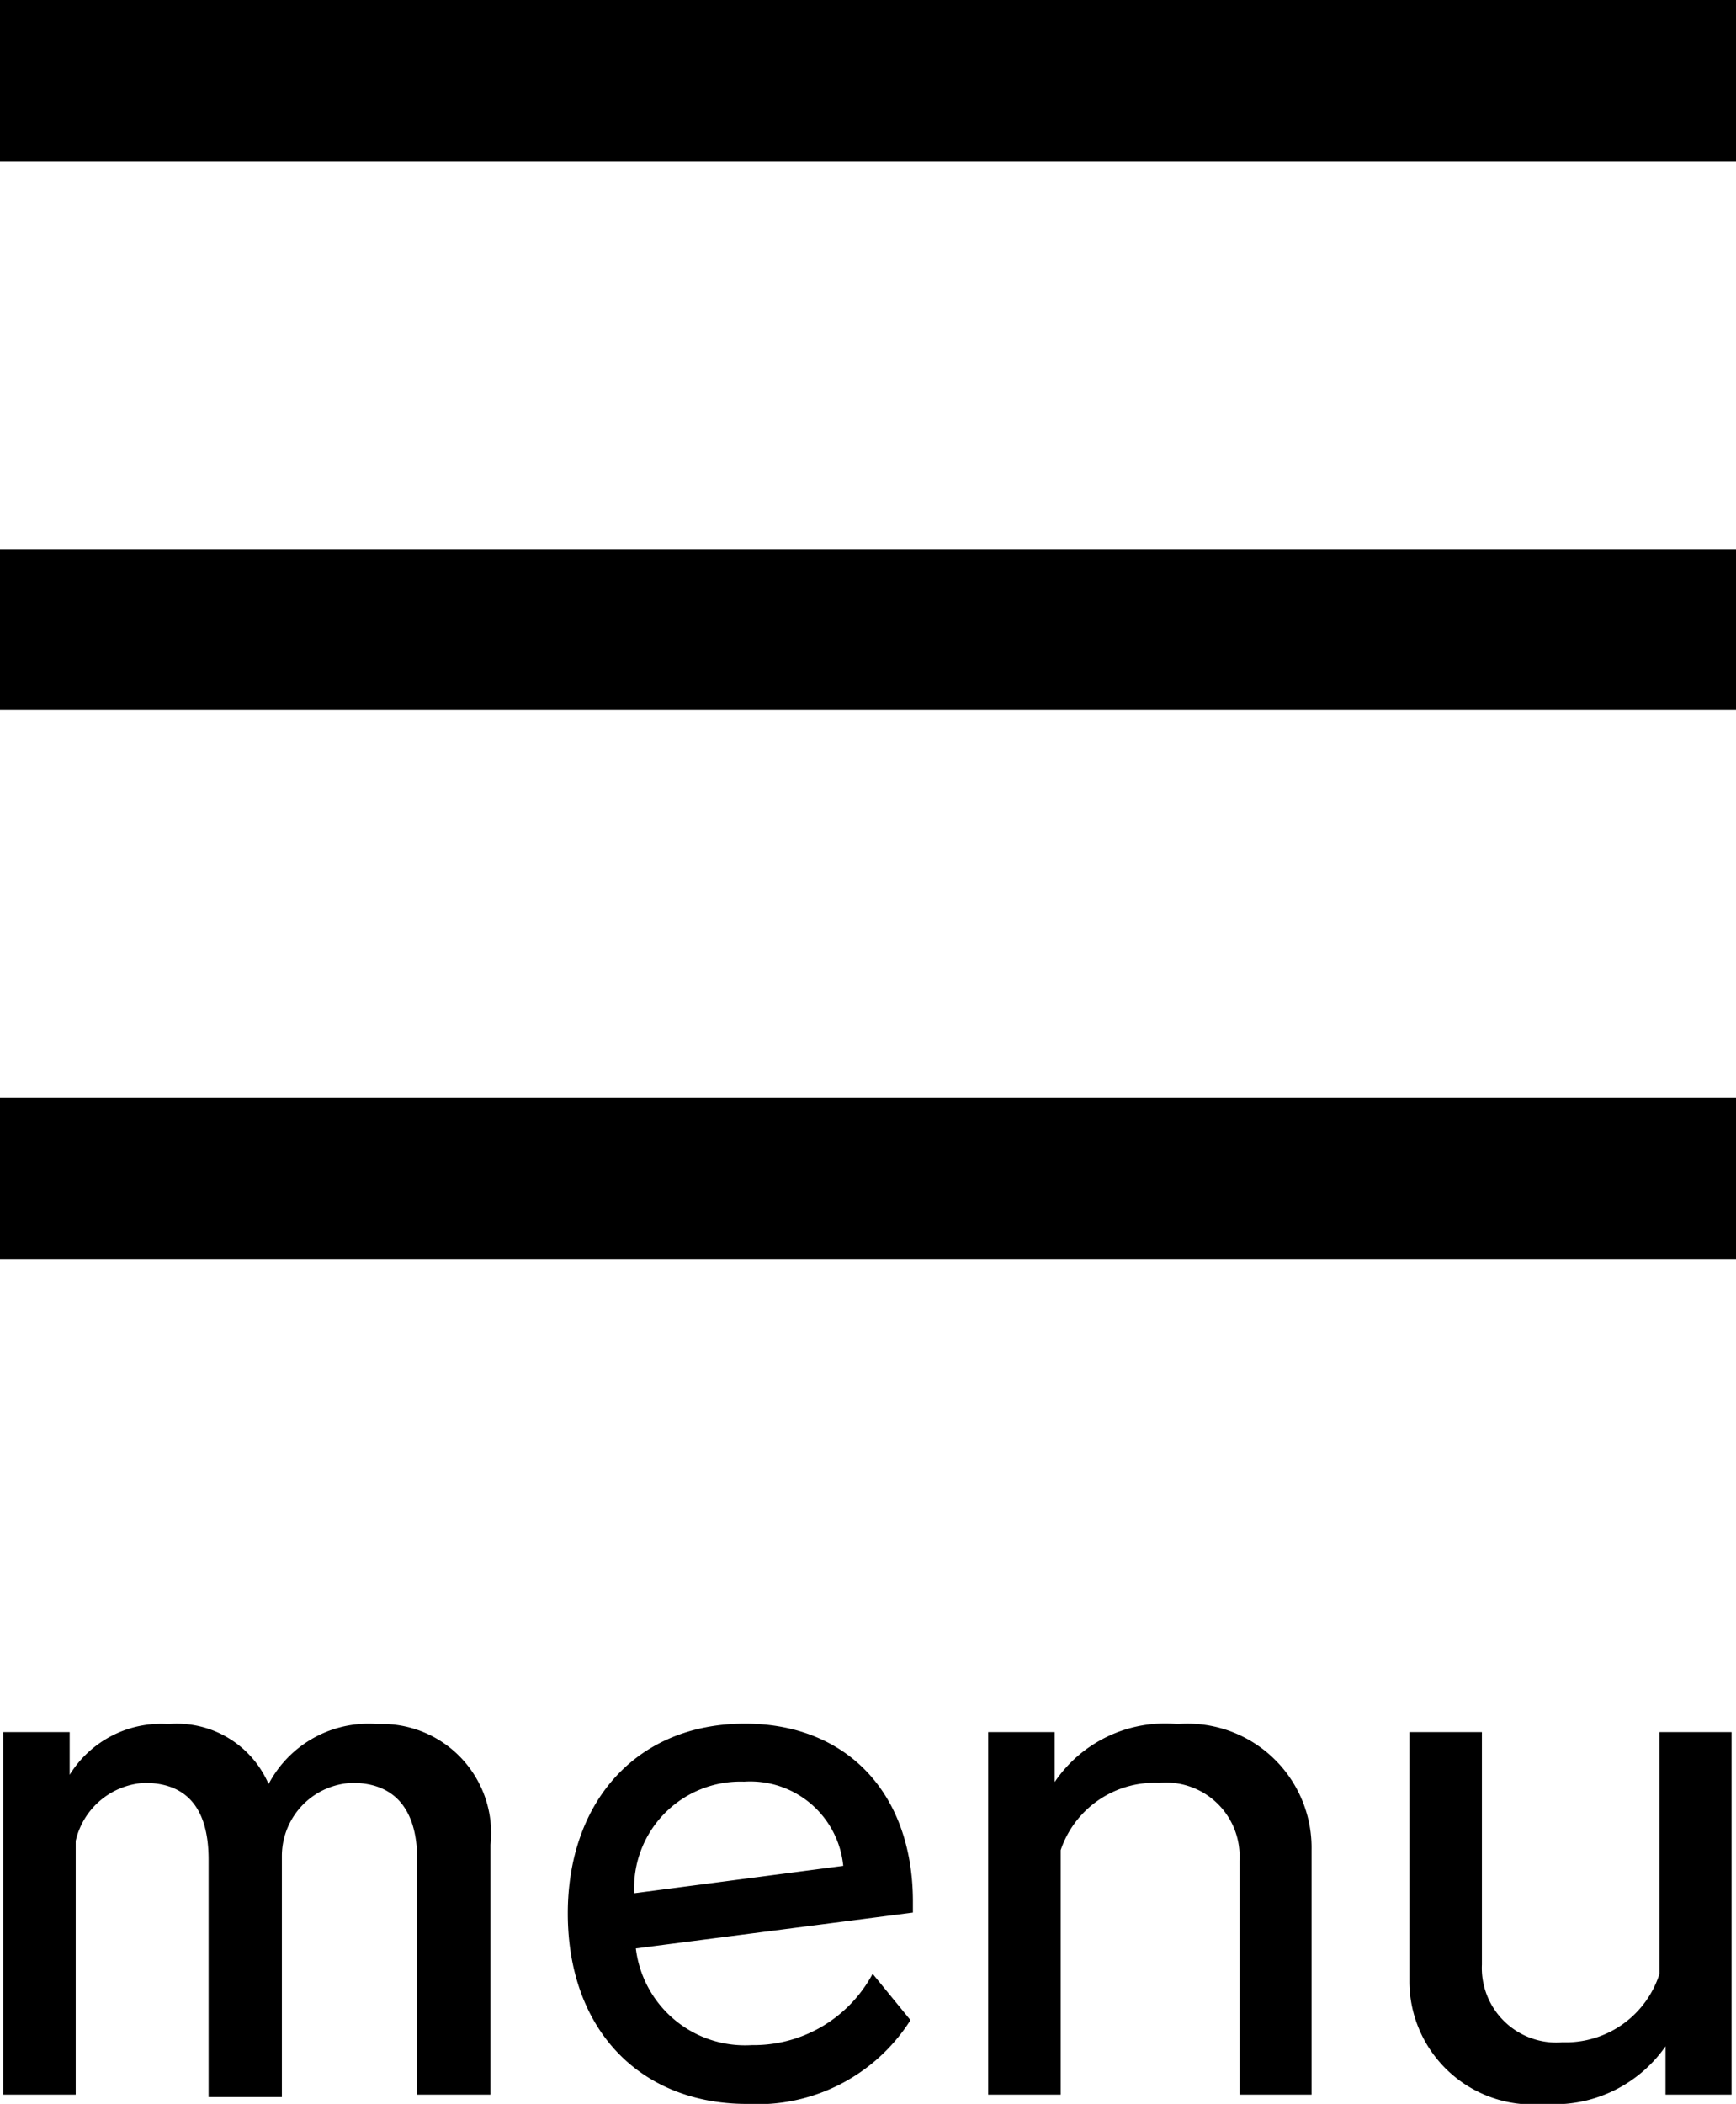
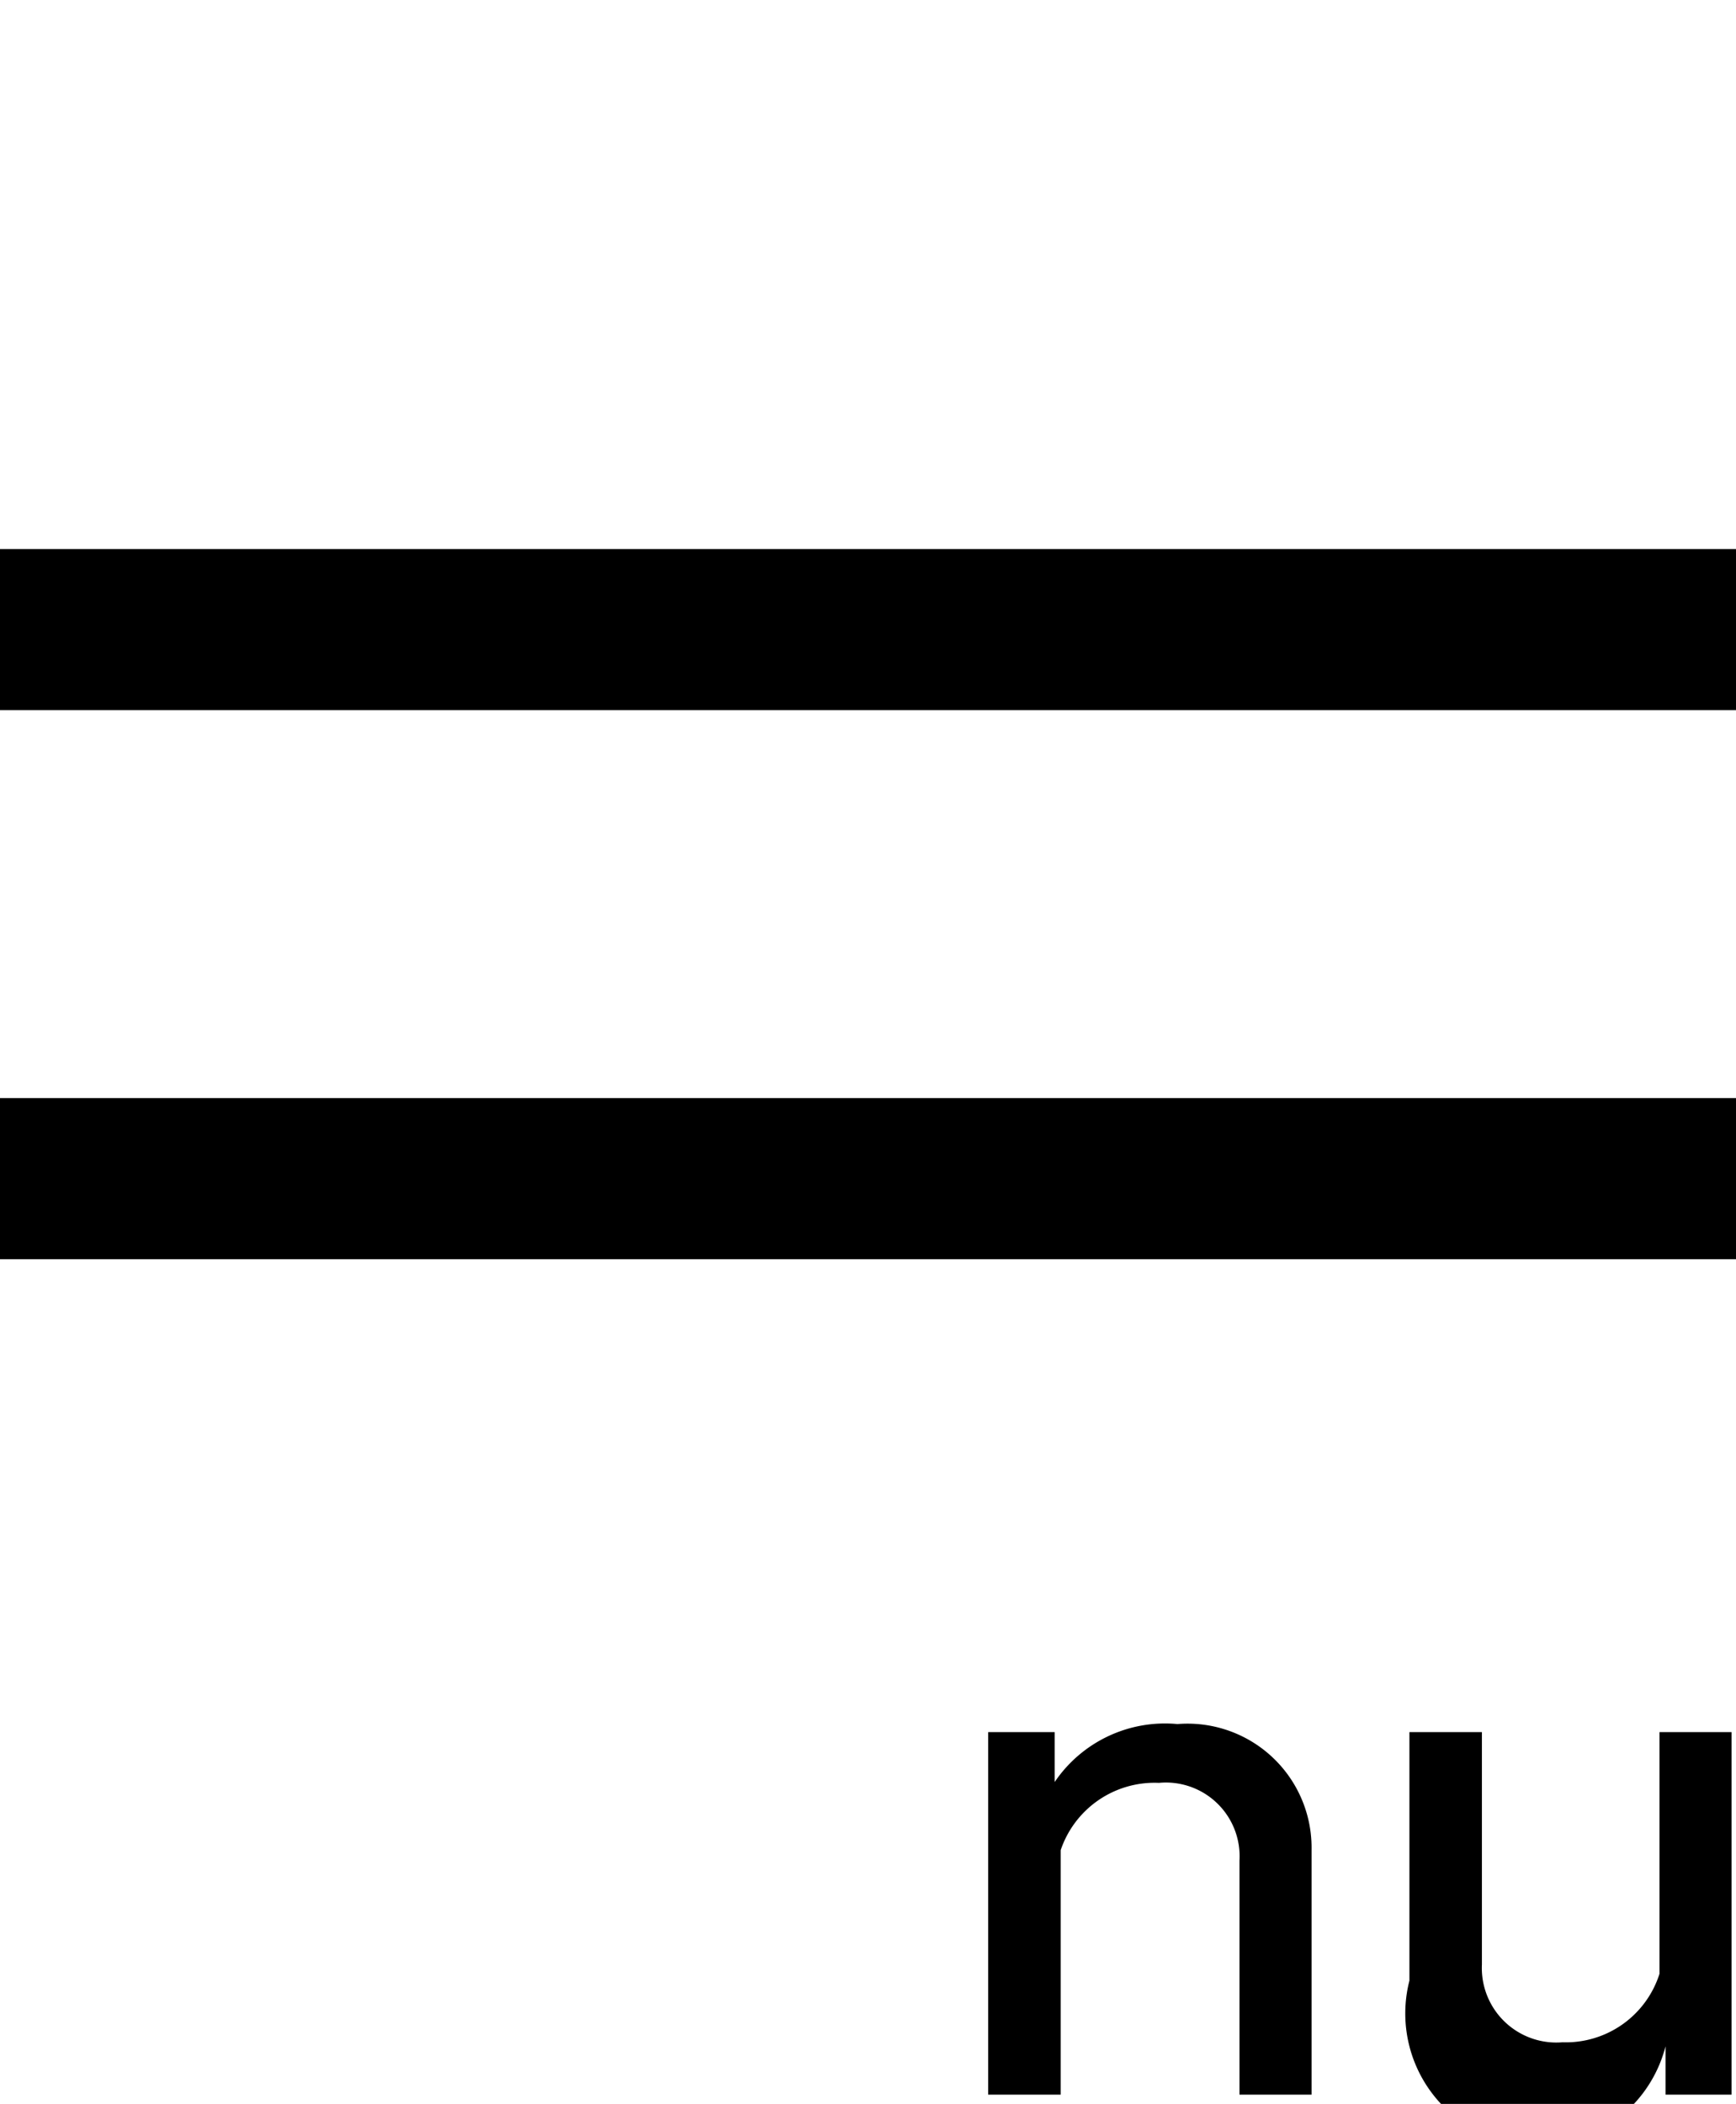
<svg xmlns="http://www.w3.org/2000/svg" viewBox="0 0 43.11 52.23">
  <defs>
    <style>.cls-1{fill:none;stroke:#000;stroke-miterlimit:10;stroke-width:4px;}</style>
  </defs>
  <title>アセット 5</title>
  <g id="レイヤー_2" data-name="レイヤー 2">
    <g id="レイヤー_1-2" data-name="レイヤー 1">
-       <line class="cls-1" y1="2" x2="43.11" y2="2" />
      <line class="cls-1" y1="15.63" x2="43.11" y2="15.63" />
      <line class="cls-1" y1="29.26" x2="43.11" y2="29.26" />
-       <path d="M10.36,52V46.16c0-1.24-.56-1.9-1.61-1.9A1.82,1.82,0,0,0,7,46.06v6H5.18V46.16c0-1.24-.52-1.9-1.59-1.9A1.86,1.86,0,0,0,1.88,45.7V52H.08V43H1.73v1.06a2.67,2.67,0,0,1,2.45-1.26,2.48,2.48,0,0,1,2.49,1.49,2.8,2.8,0,0,1,2.7-1.49,2.71,2.71,0,0,1,2.81,3V52Z" />
-       <path d="M22.61,50.15a4.5,4.5,0,0,1-4.06,2.08c-2.66,0-4.45-1.85-4.45-4.73,0-2.73,1.67-4.71,4.4-4.71,2.52,0,4.17,1.72,4.17,4.42v.27l-6.88.89a2.73,2.73,0,0,0,2.88,2.4,3.35,3.35,0,0,0,3-1.77Zm-1.67-3.83a2.32,2.32,0,0,0-2.46-2.09A2.64,2.64,0,0,0,15.75,47Z" />
      <path d="M30.78,52V46.19a1.83,1.83,0,0,0-2-1.93,2.46,2.46,0,0,0-2.44,1.67V52h-1.8V43h1.65v1.24a3.31,3.31,0,0,1,3.05-1.44,3.08,3.08,0,0,1,3.33,3.12V52Z" />
-       <path d="M41.36,52V50.8a3.36,3.36,0,0,1-3,1.43A3.06,3.06,0,0,1,35,49.17V43h1.8v5.77a1.85,1.85,0,0,0,2,1.93A2.44,2.44,0,0,0,41.21,49V43H43v9Z" />
+       <path d="M41.36,52V50.8A3.06,3.06,0,0,1,35,49.17V43h1.8v5.77a1.85,1.85,0,0,0,2,1.93A2.44,2.44,0,0,0,41.21,49V43H43v9Z" />
    </g>
  </g>
</svg>